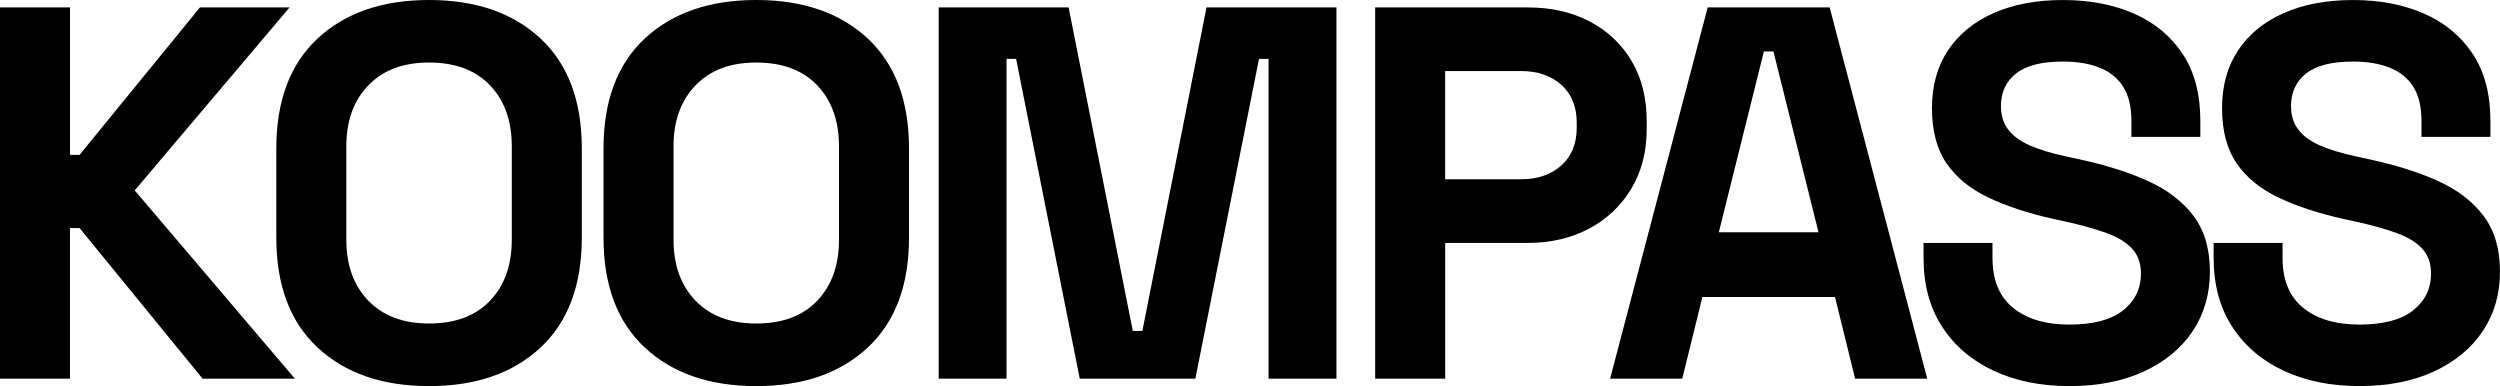
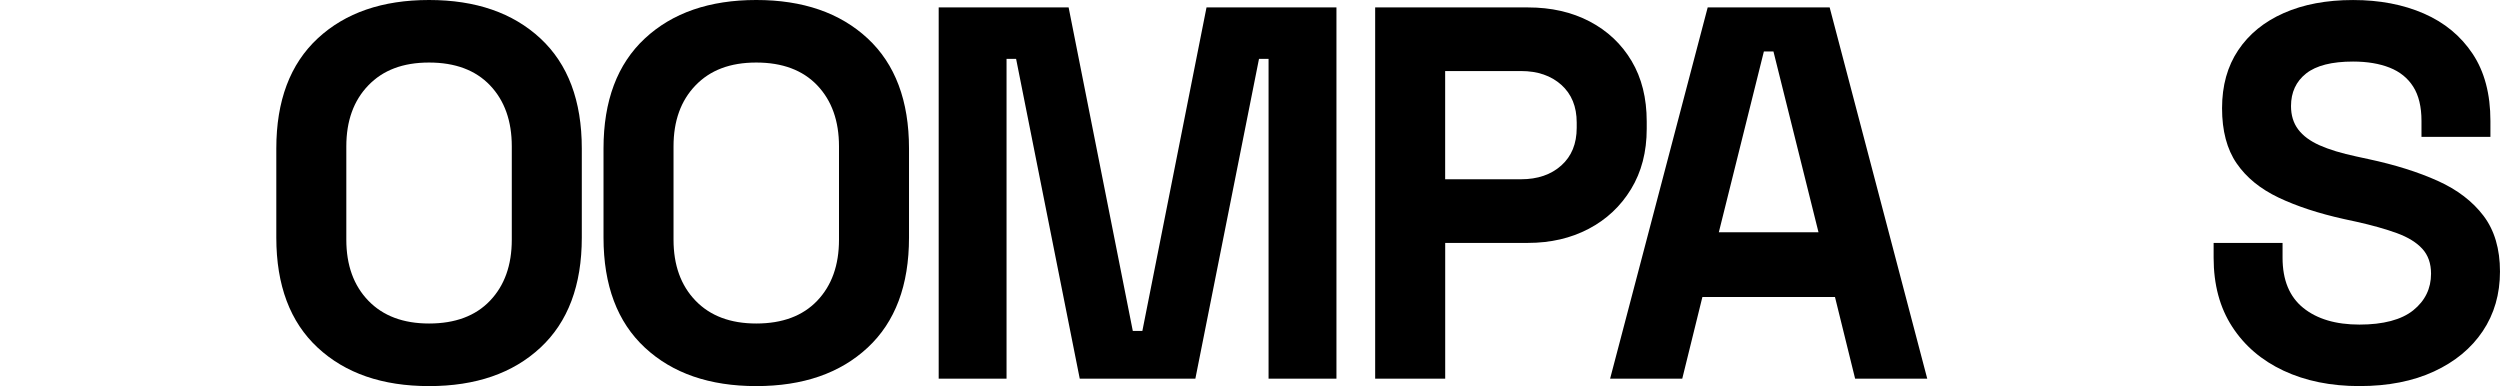
<svg xmlns="http://www.w3.org/2000/svg" id="Capa_2" viewBox="0 0 1067.29 164.83">
  <g id="Capa_1-2" data-name="Capa_1">
-     <path d="M0,161.66V3.17h29.89v62.94h4.08L85.36,3.17h38.26L57.51,81.28l68.38,80.38h-39.4l-52.53-64.3h-4.08v64.3H0Z" />
    <path d="M183.17,164.83c-19.92,0-35.77-5.47-47.55-16.42-11.77-10.94-17.66-26.6-17.66-46.98v-38.04c0-20.38,5.89-36.03,17.66-46.98C147.39,5.47,163.24,0,183.17,0s35.77,5.47,47.55,16.41c11.77,10.95,17.66,26.6,17.66,46.98v38.04c0,20.38-5.89,36.04-17.66,46.98-11.77,10.95-27.62,16.42-47.55,16.42ZM183.17,138.11c11.17,0,19.85-3.24,26.04-9.74,6.19-6.49,9.28-15.17,9.28-26.04v-39.85c0-10.87-3.1-19.55-9.28-26.04-6.19-6.49-14.87-9.74-26.04-9.74s-19.66,3.25-25.92,9.74c-6.27,6.49-9.4,15.17-9.4,26.04v39.85c0,10.87,3.13,19.55,9.4,26.04,6.26,6.49,14.9,9.74,25.92,9.74Z" />
    <path d="M322.86,164.83c-19.92,0-35.77-5.47-47.55-16.42-11.77-10.94-17.66-26.6-17.66-46.98v-38.04c0-20.38,5.89-36.03,17.66-46.98,11.77-10.94,27.62-16.41,47.55-16.41s35.77,5.47,47.55,16.41c11.77,10.95,17.66,26.6,17.66,46.98v38.04c0,20.38-5.89,36.04-17.66,46.98-11.77,10.95-27.62,16.42-47.55,16.42ZM322.86,138.11c11.17,0,19.85-3.24,26.04-9.74,6.19-6.49,9.28-15.17,9.28-26.04v-39.85c0-10.87-3.1-19.55-9.28-26.04-6.19-6.49-14.87-9.74-26.04-9.74s-19.66,3.25-25.92,9.74c-6.27,6.49-9.4,15.17-9.4,26.04v39.85c0,10.87,3.13,19.55,9.4,26.04,6.26,6.49,14.9,9.74,25.92,9.74Z" />
    <path d="M400.74,161.66V3.17h55.47l27.4,138.11h4.08L515.08,3.17h55.47v158.49h-28.98V25.13h-4.08l-27.17,136.53h-49.36l-27.17-136.53h-4.08v136.53h-28.98Z" />
    <path d="M587.08,161.66V3.17h65.21c9.96,0,18.75,2,26.38,6,7.62,4,13.58,9.62,17.89,16.87s6.45,15.85,6.45,25.81v3.17c0,9.81-2.23,18.38-6.68,25.7-4.45,7.32-10.49,12.98-18.11,16.98-7.62,4-16.27,6-25.92,6h-35.32v57.96h-29.89ZM616.96,76.53h32.38c7.09,0,12.83-1.96,17.21-5.89,4.38-3.92,6.57-9.28,6.57-16.08v-2.26c0-6.79-2.19-12.15-6.57-16.08-4.38-3.92-10.11-5.89-17.21-5.89h-32.38v46.19Z" />
    <path d="M687.38,161.66L729.04,3.17h52.07l41.66,158.49h-30.79l-8.6-34.87h-56.6l-8.6,34.87h-30.79ZM733.79,99.17h42.56l-19.24-77.21h-4.08l-19.24,77.21Z" />
-     <path d="M883.45,164.83c-12.23,0-23.02-2.19-32.38-6.57-9.36-4.38-16.68-10.64-21.96-18.79-5.29-8.15-7.92-17.96-7.92-29.43v-6.34h29.43v6.34c0,9.51,2.94,16.64,8.83,21.4,5.89,4.75,13.88,7.13,24,7.13s17.92-2.04,22.98-6.11c5.05-4.08,7.58-9.28,7.58-15.62,0-4.38-1.25-7.92-3.74-10.64-2.49-2.72-6.11-4.94-10.87-6.68-4.75-1.73-10.53-3.36-17.32-4.87l-5.21-1.13c-10.87-2.41-20.19-5.47-27.96-9.17-7.78-3.7-13.74-8.56-17.89-14.6-4.15-6.04-6.23-13.89-6.23-23.55s2.3-17.92,6.91-24.79c4.6-6.87,11.09-12.15,19.47-15.85,8.38-3.7,18.23-5.55,29.55-5.55s21.4,1.92,30.23,5.77c8.83,3.85,15.77,9.59,20.83,17.21,5.06,7.62,7.58,17.17,7.58,28.64v6.79h-29.43v-6.79c0-6.04-1.17-10.9-3.51-14.6-2.34-3.7-5.7-6.41-10.08-8.15-4.38-1.73-9.59-2.6-15.62-2.6-9.06,0-15.74,1.7-20.04,5.09-4.3,3.4-6.45,8.04-6.45,13.92,0,3.93,1.02,7.25,3.06,9.96,2.04,2.72,5.09,4.98,9.17,6.79s9.28,3.4,15.62,4.75l5.21,1.13c11.32,2.42,21.17,5.51,29.55,9.28,8.38,3.77,14.9,8.76,19.58,14.94,4.68,6.19,7.02,14.12,7.02,23.77s-2.46,18.15-7.36,25.47c-4.91,7.32-11.85,13.06-20.83,17.21-8.98,4.15-19.58,6.23-31.81,6.23Z" />
    <path d="M1007.29,164.83c-12.23,0-23.02-2.19-32.38-6.57-9.36-4.38-16.68-10.64-21.96-18.79-5.29-8.15-7.92-17.96-7.92-29.43v-6.34h29.43v6.34c0,9.51,2.94,16.64,8.83,21.4,5.89,4.75,13.88,7.13,24,7.13s17.92-2.04,22.98-6.11c5.05-4.08,7.58-9.28,7.58-15.62,0-4.38-1.25-7.92-3.74-10.64-2.49-2.72-6.11-4.94-10.87-6.68-4.75-1.73-10.53-3.36-17.32-4.87l-5.21-1.13c-10.87-2.41-20.19-5.47-27.96-9.17-7.78-3.7-13.74-8.56-17.89-14.6-4.15-6.04-6.23-13.89-6.23-23.55s2.3-17.92,6.91-24.79c4.6-6.87,11.09-12.15,19.47-15.85,8.38-3.7,18.23-5.55,29.55-5.55s21.4,1.92,30.23,5.77c8.83,3.85,15.77,9.59,20.83,17.21,5.06,7.62,7.58,17.17,7.58,28.64v6.79h-29.43v-6.79c0-6.04-1.17-10.9-3.51-14.6-2.34-3.7-5.7-6.41-10.08-8.15-4.38-1.73-9.59-2.6-15.62-2.6-9.06,0-15.74,1.7-20.04,5.09-4.3,3.4-6.45,8.04-6.45,13.92,0,3.93,1.02,7.25,3.06,9.96,2.04,2.72,5.09,4.98,9.17,6.79s9.28,3.4,15.62,4.75l5.21,1.13c11.32,2.42,21.17,5.51,29.55,9.28,8.38,3.77,14.9,8.76,19.58,14.94,4.68,6.19,7.02,14.12,7.02,23.77s-2.46,18.15-7.36,25.47c-4.91,7.32-11.85,13.06-20.83,17.21-8.98,4.15-19.58,6.23-31.81,6.23Z" />
  </g>
</svg>